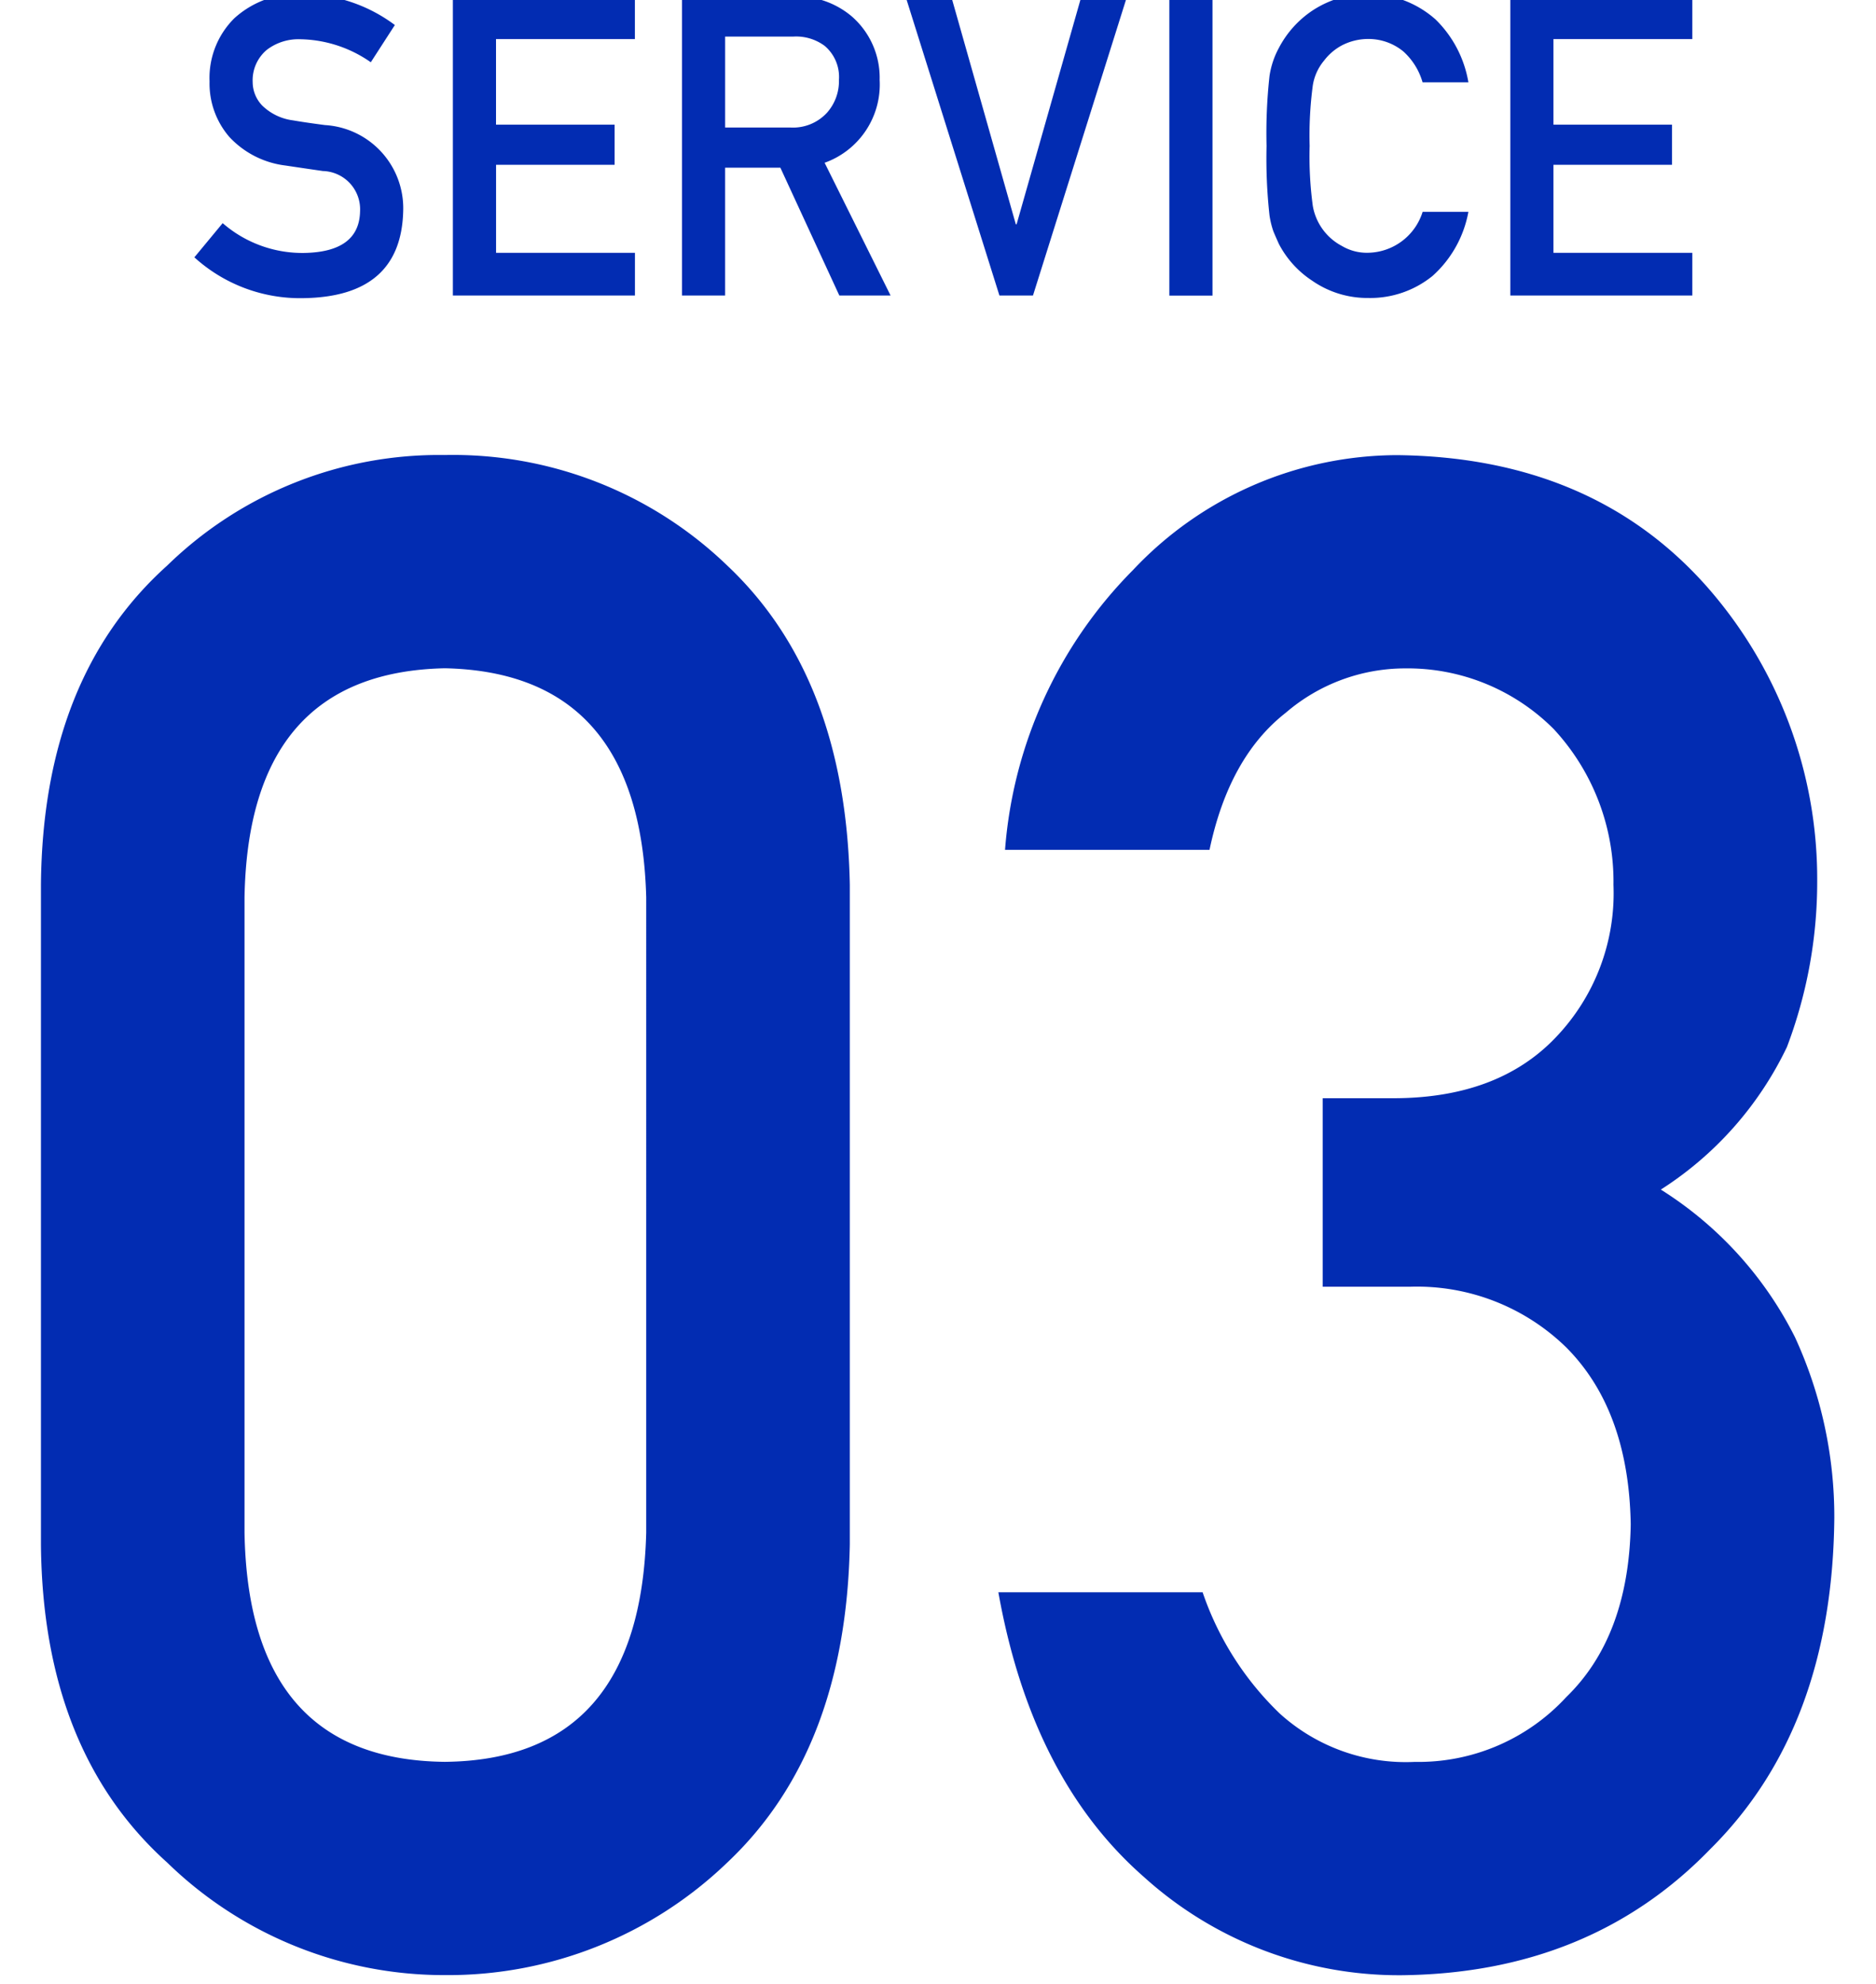
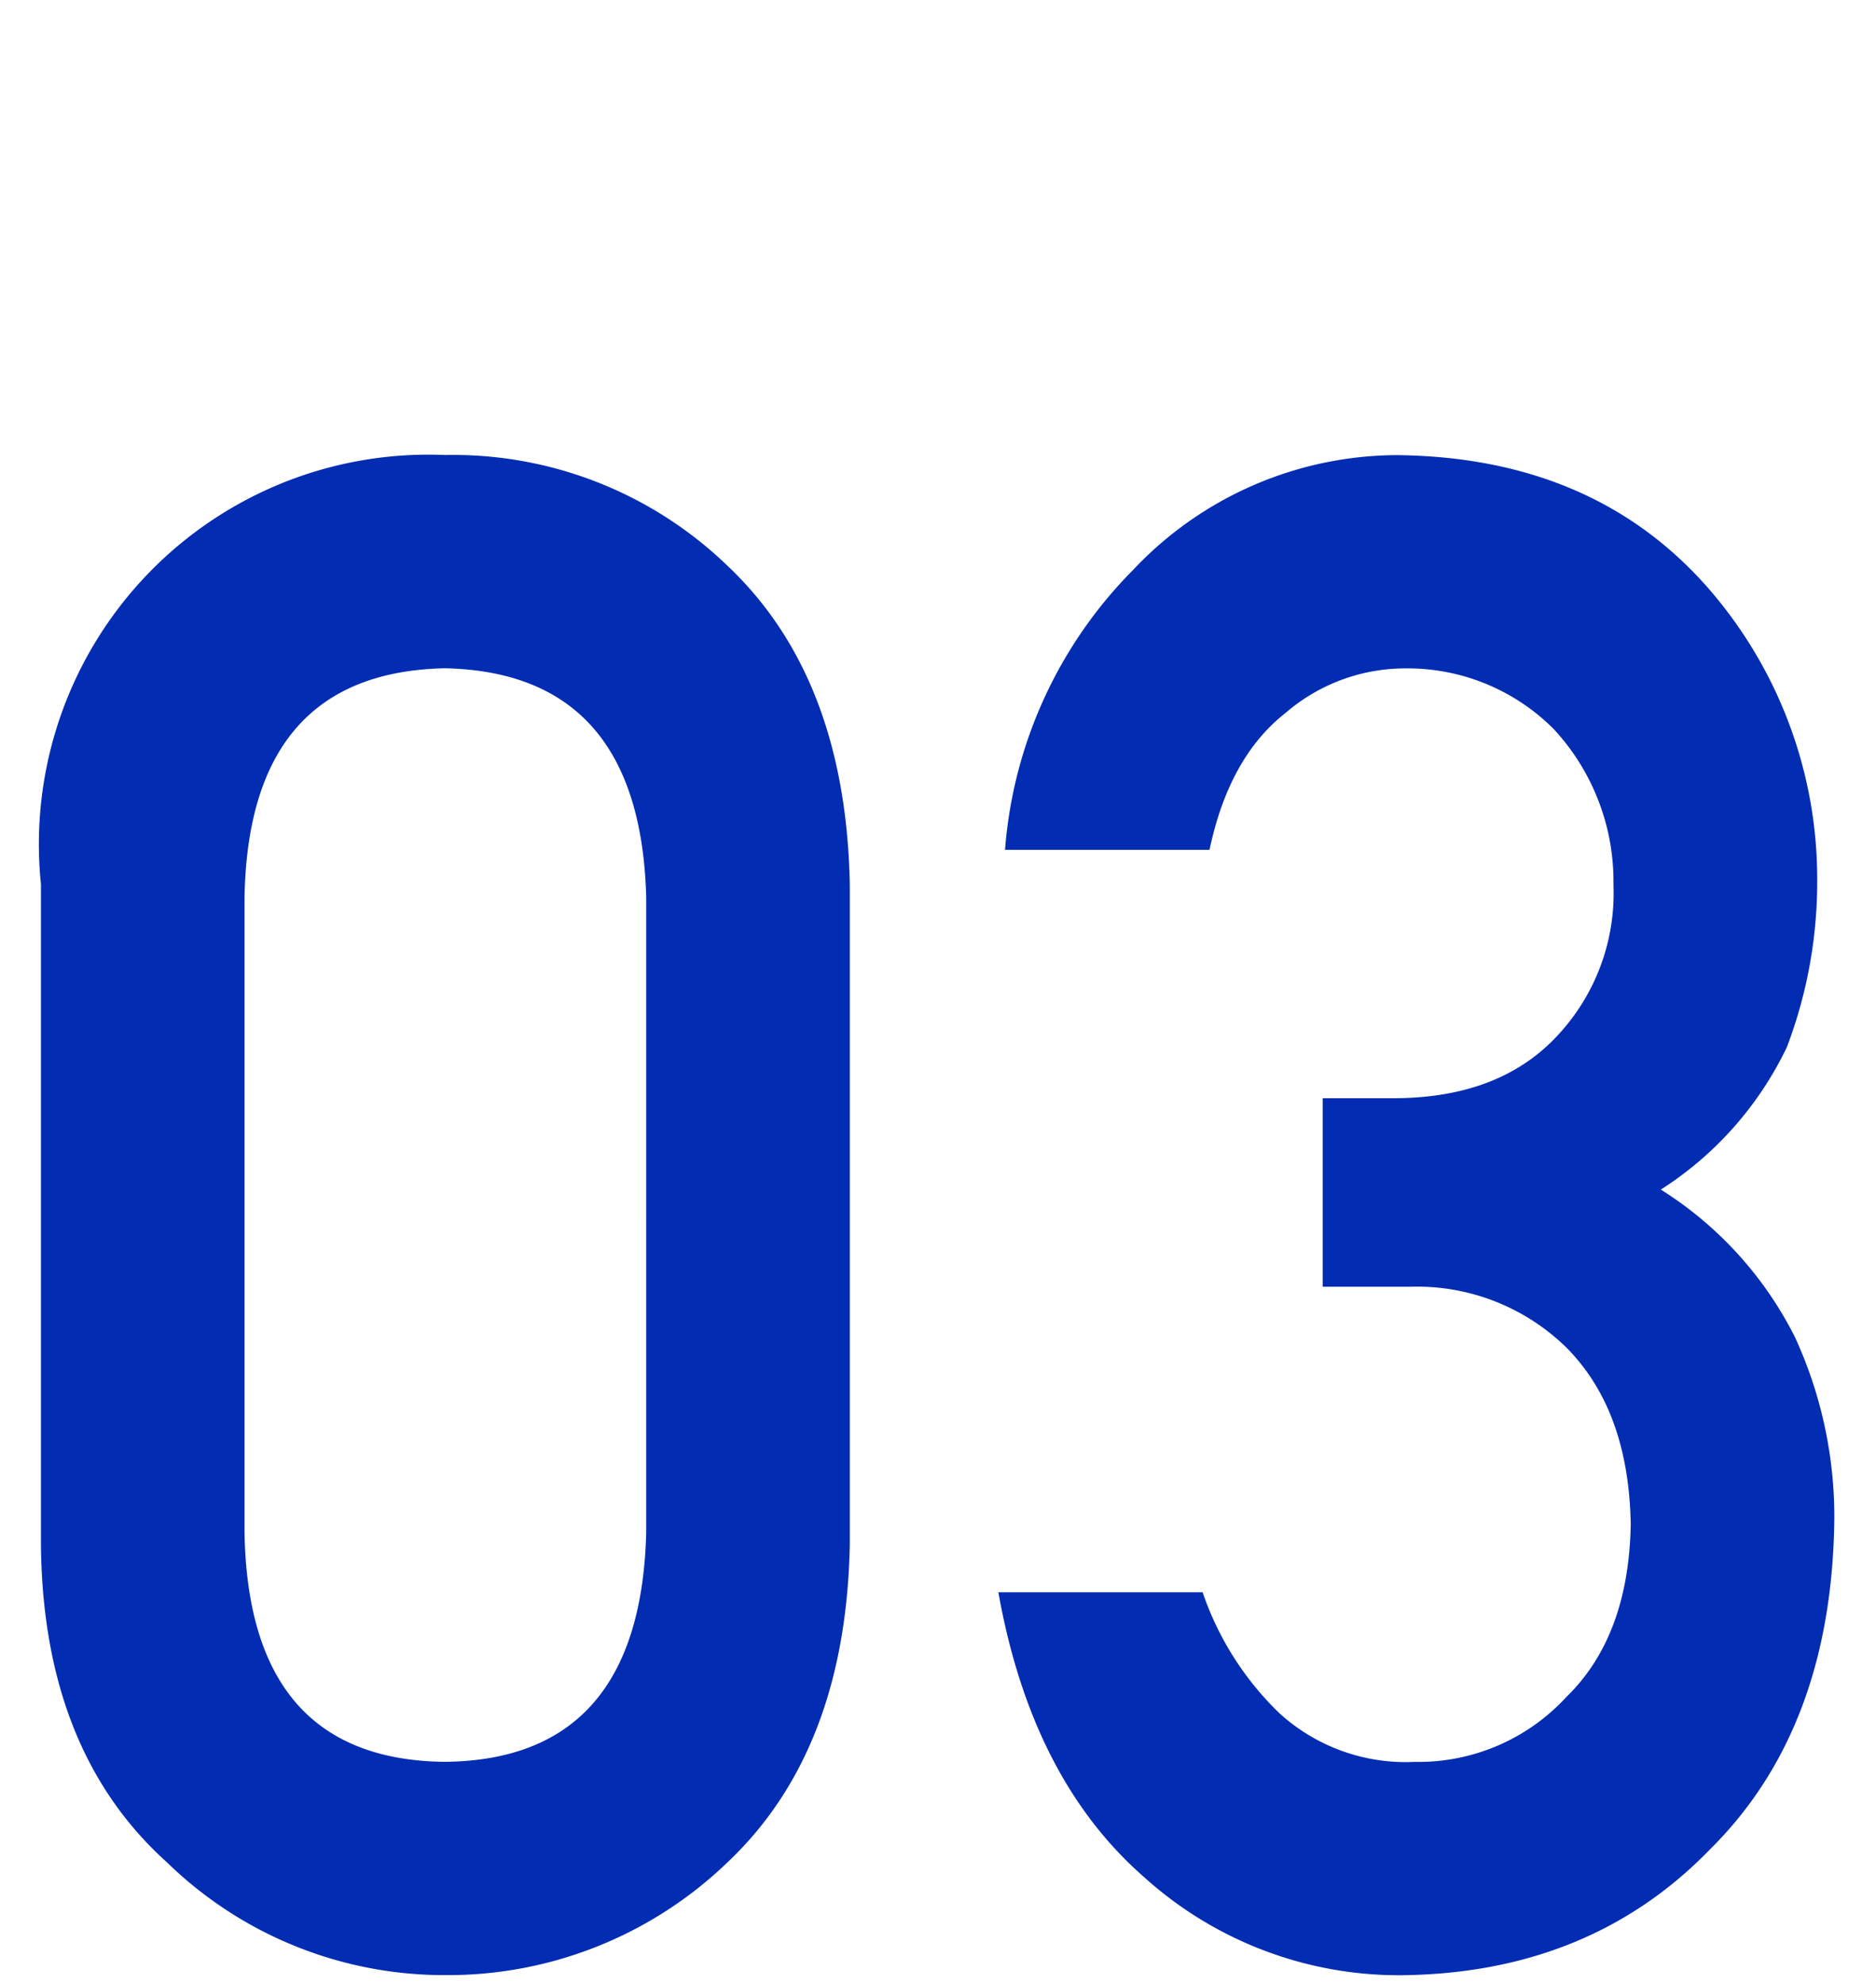
<svg xmlns="http://www.w3.org/2000/svg" width="105" height="111" viewBox="0 0 105 111">
  <defs>
    <style>
      .cls-1 {
        fill: #022cb2;
        fill-rule: evenodd;
      }
    </style>
  </defs>
  <g id="service_number03">
-     <path id="_03" data-name="03" class="cls-1" d="M446.169,107.214Q445.839,94.622,434.9,94.39q-10.993.231-11.214,12.824v35.539q0.221,12.708,11.214,12.823,10.94-.114,11.269-12.823V107.214Zm-33.877-.747q0.108-11.574,7.062-17.82A21.79,21.79,0,0,1,434.9,82.459a22.11,22.11,0,0,1,15.821,6.2q6.624,6.256,6.843,17.847v36.9q-0.219,11.533-6.843,17.79a22.538,22.538,0,0,1-15.821,6.312,22.224,22.224,0,0,1-15.546-6.3q-6.952-6.246-7.062-17.763V106.467Zm71.741,11.979h3.94q5.863,0,9.1-3.4a11.659,11.659,0,0,0,3.233-8.538,12.542,12.542,0,0,0-3.339-8.711,11.548,11.548,0,0,0-8.321-3.4,10.255,10.255,0,0,0-6.679,2.48q-3.177,2.481-4.27,7.672H466.252a24.9,24.9,0,0,1,7.166-15.659,20.36,20.36,0,0,1,14.769-6.425q10.885,0.116,17.286,7.288a24.744,24.744,0,0,1,6.236,16.528,26.057,26.057,0,0,1-1.694,9.3,19.389,19.389,0,0,1-7.058,7.977,20.746,20.746,0,0,1,7.51,8.263,24.04,24.04,0,0,1,2.2,10.1q-0.109,11.764-6.942,18.536-6.723,6.943-17.272,7.058a21.278,21.278,0,0,1-14.43-5.5q-6.286-5.5-8.144-15.925h11.432a17,17,0,0,0,4.323,6.789,10.5,10.5,0,0,0,7.549,2.7,11.244,11.244,0,0,0,8.479-3.624q3.5-3.394,3.61-9.666-0.109-6.387-3.609-9.9a11.953,11.953,0,0,0-8.75-3.395h-4.882V118.446Z" transform="translate(-410 -57)" />
-     <path id="SERVICE" class="cls-1" d="M422.463,69.485A6.8,6.8,0,0,0,427,71.153q3.109-.046,3.153-2.332a2.143,2.143,0,0,0-2.079-2.252q-0.962-.138-2.111-0.31a5.128,5.128,0,0,1-3.129-1.6,4.571,4.571,0,0,1-1.105-3.1,4.7,4.7,0,0,1,1.388-3.538,5.258,5.258,0,0,1,3.814-1.356A8.683,8.683,0,0,1,432.1,58.4l-1.346,2.084a7.072,7.072,0,0,0-3.951-1.288,2.918,2.918,0,0,0-1.861.586,2.221,2.221,0,0,0-.8,1.815,1.9,1.9,0,0,0,.536,1.31,3.016,3.016,0,0,0,1.718.827q0.657,0.115,1.794.264a4.663,4.663,0,0,1,4.377,4.813q-0.12,4.8-5.6,4.871a8.8,8.8,0,0,1-6.088-2.284ZM435.347,56.8h10.188v2.386h-7.773v4.788H444.4v2.247h-6.635v4.926h7.773v2.386H435.347V56.8Zm15.238,7.335h3.662a2.579,2.579,0,0,0,2.04-.828,2.662,2.662,0,0,0,.669-1.841,2.277,2.277,0,0,0-.8-1.9,2.684,2.684,0,0,0-1.776-.518h-3.794V64.14ZM448.17,56.8H454.4a4.761,4.761,0,0,1,3.253,1.1,4.547,4.547,0,0,1,1.581,3.57,4.65,4.65,0,0,1-3.08,4.637l3.691,7.426h-2.868l-3.3-7.151h-3.092v7.151H448.17V56.8Zm12.514,0h2.556l3.615,12.747H466.9L470.525,56.8h2.556l-5.265,16.734h-1.878Zm14.765,0h2.414V73.539h-2.414V56.8Zm16.736,12.059a6.341,6.341,0,0,1-2,3.575,5.527,5.527,0,0,1-3.6,1.238,5.41,5.41,0,0,1-3.138-.964,5.5,5.5,0,0,1-1.859-2.043q-0.174-.379-0.317-0.723a4.917,4.917,0,0,1-.218-0.9,29.245,29.245,0,0,1-.164-3.879,29.191,29.191,0,0,1,.164-3.9,4.749,4.749,0,0,1,.536-1.6,5.673,5.673,0,0,1,1.859-2.066,5.679,5.679,0,0,1,6.9.491,6.4,6.4,0,0,1,1.838,3.518h-2.564a3.707,3.707,0,0,0-1.074-1.725,3.068,3.068,0,0,0-1.971-.7,3.217,3.217,0,0,0-1.468.356,3.08,3.08,0,0,0-1.008.863,2.844,2.844,0,0,0-.625,1.392,21.124,21.124,0,0,0-.175,3.37,20.644,20.644,0,0,0,.175,3.347,3.134,3.134,0,0,0,1.633,2.254,2.738,2.738,0,0,0,1.469.379,3.259,3.259,0,0,0,3.047-2.289h2.561ZM494.533,56.8H504.72v2.386h-7.773v4.788h6.636v2.247h-6.636v4.926h7.773v2.386H494.533V56.8Z" transform="translate(-410 -57)" />
+     <path id="_03" data-name="03" class="cls-1" d="M446.169,107.214Q445.839,94.622,434.9,94.39q-10.993.231-11.214,12.824v35.539q0.221,12.708,11.214,12.823,10.94-.114,11.269-12.823V107.214Zm-33.877-.747A21.79,21.79,0,0,1,434.9,82.459a22.11,22.11,0,0,1,15.821,6.2q6.624,6.256,6.843,17.847v36.9q-0.219,11.533-6.843,17.79a22.538,22.538,0,0,1-15.821,6.312,22.224,22.224,0,0,1-15.546-6.3q-6.952-6.246-7.062-17.763V106.467Zm71.741,11.979h3.94q5.863,0,9.1-3.4a11.659,11.659,0,0,0,3.233-8.538,12.542,12.542,0,0,0-3.339-8.711,11.548,11.548,0,0,0-8.321-3.4,10.255,10.255,0,0,0-6.679,2.48q-3.177,2.481-4.27,7.672H466.252a24.9,24.9,0,0,1,7.166-15.659,20.36,20.36,0,0,1,14.769-6.425q10.885,0.116,17.286,7.288a24.744,24.744,0,0,1,6.236,16.528,26.057,26.057,0,0,1-1.694,9.3,19.389,19.389,0,0,1-7.058,7.977,20.746,20.746,0,0,1,7.51,8.263,24.04,24.04,0,0,1,2.2,10.1q-0.109,11.764-6.942,18.536-6.723,6.943-17.272,7.058a21.278,21.278,0,0,1-14.43-5.5q-6.286-5.5-8.144-15.925h11.432a17,17,0,0,0,4.323,6.789,10.5,10.5,0,0,0,7.549,2.7,11.244,11.244,0,0,0,8.479-3.624q3.5-3.394,3.61-9.666-0.109-6.387-3.609-9.9a11.953,11.953,0,0,0-8.75-3.395h-4.882V118.446Z" transform="translate(-410 -57)" />
  </g>
</svg>